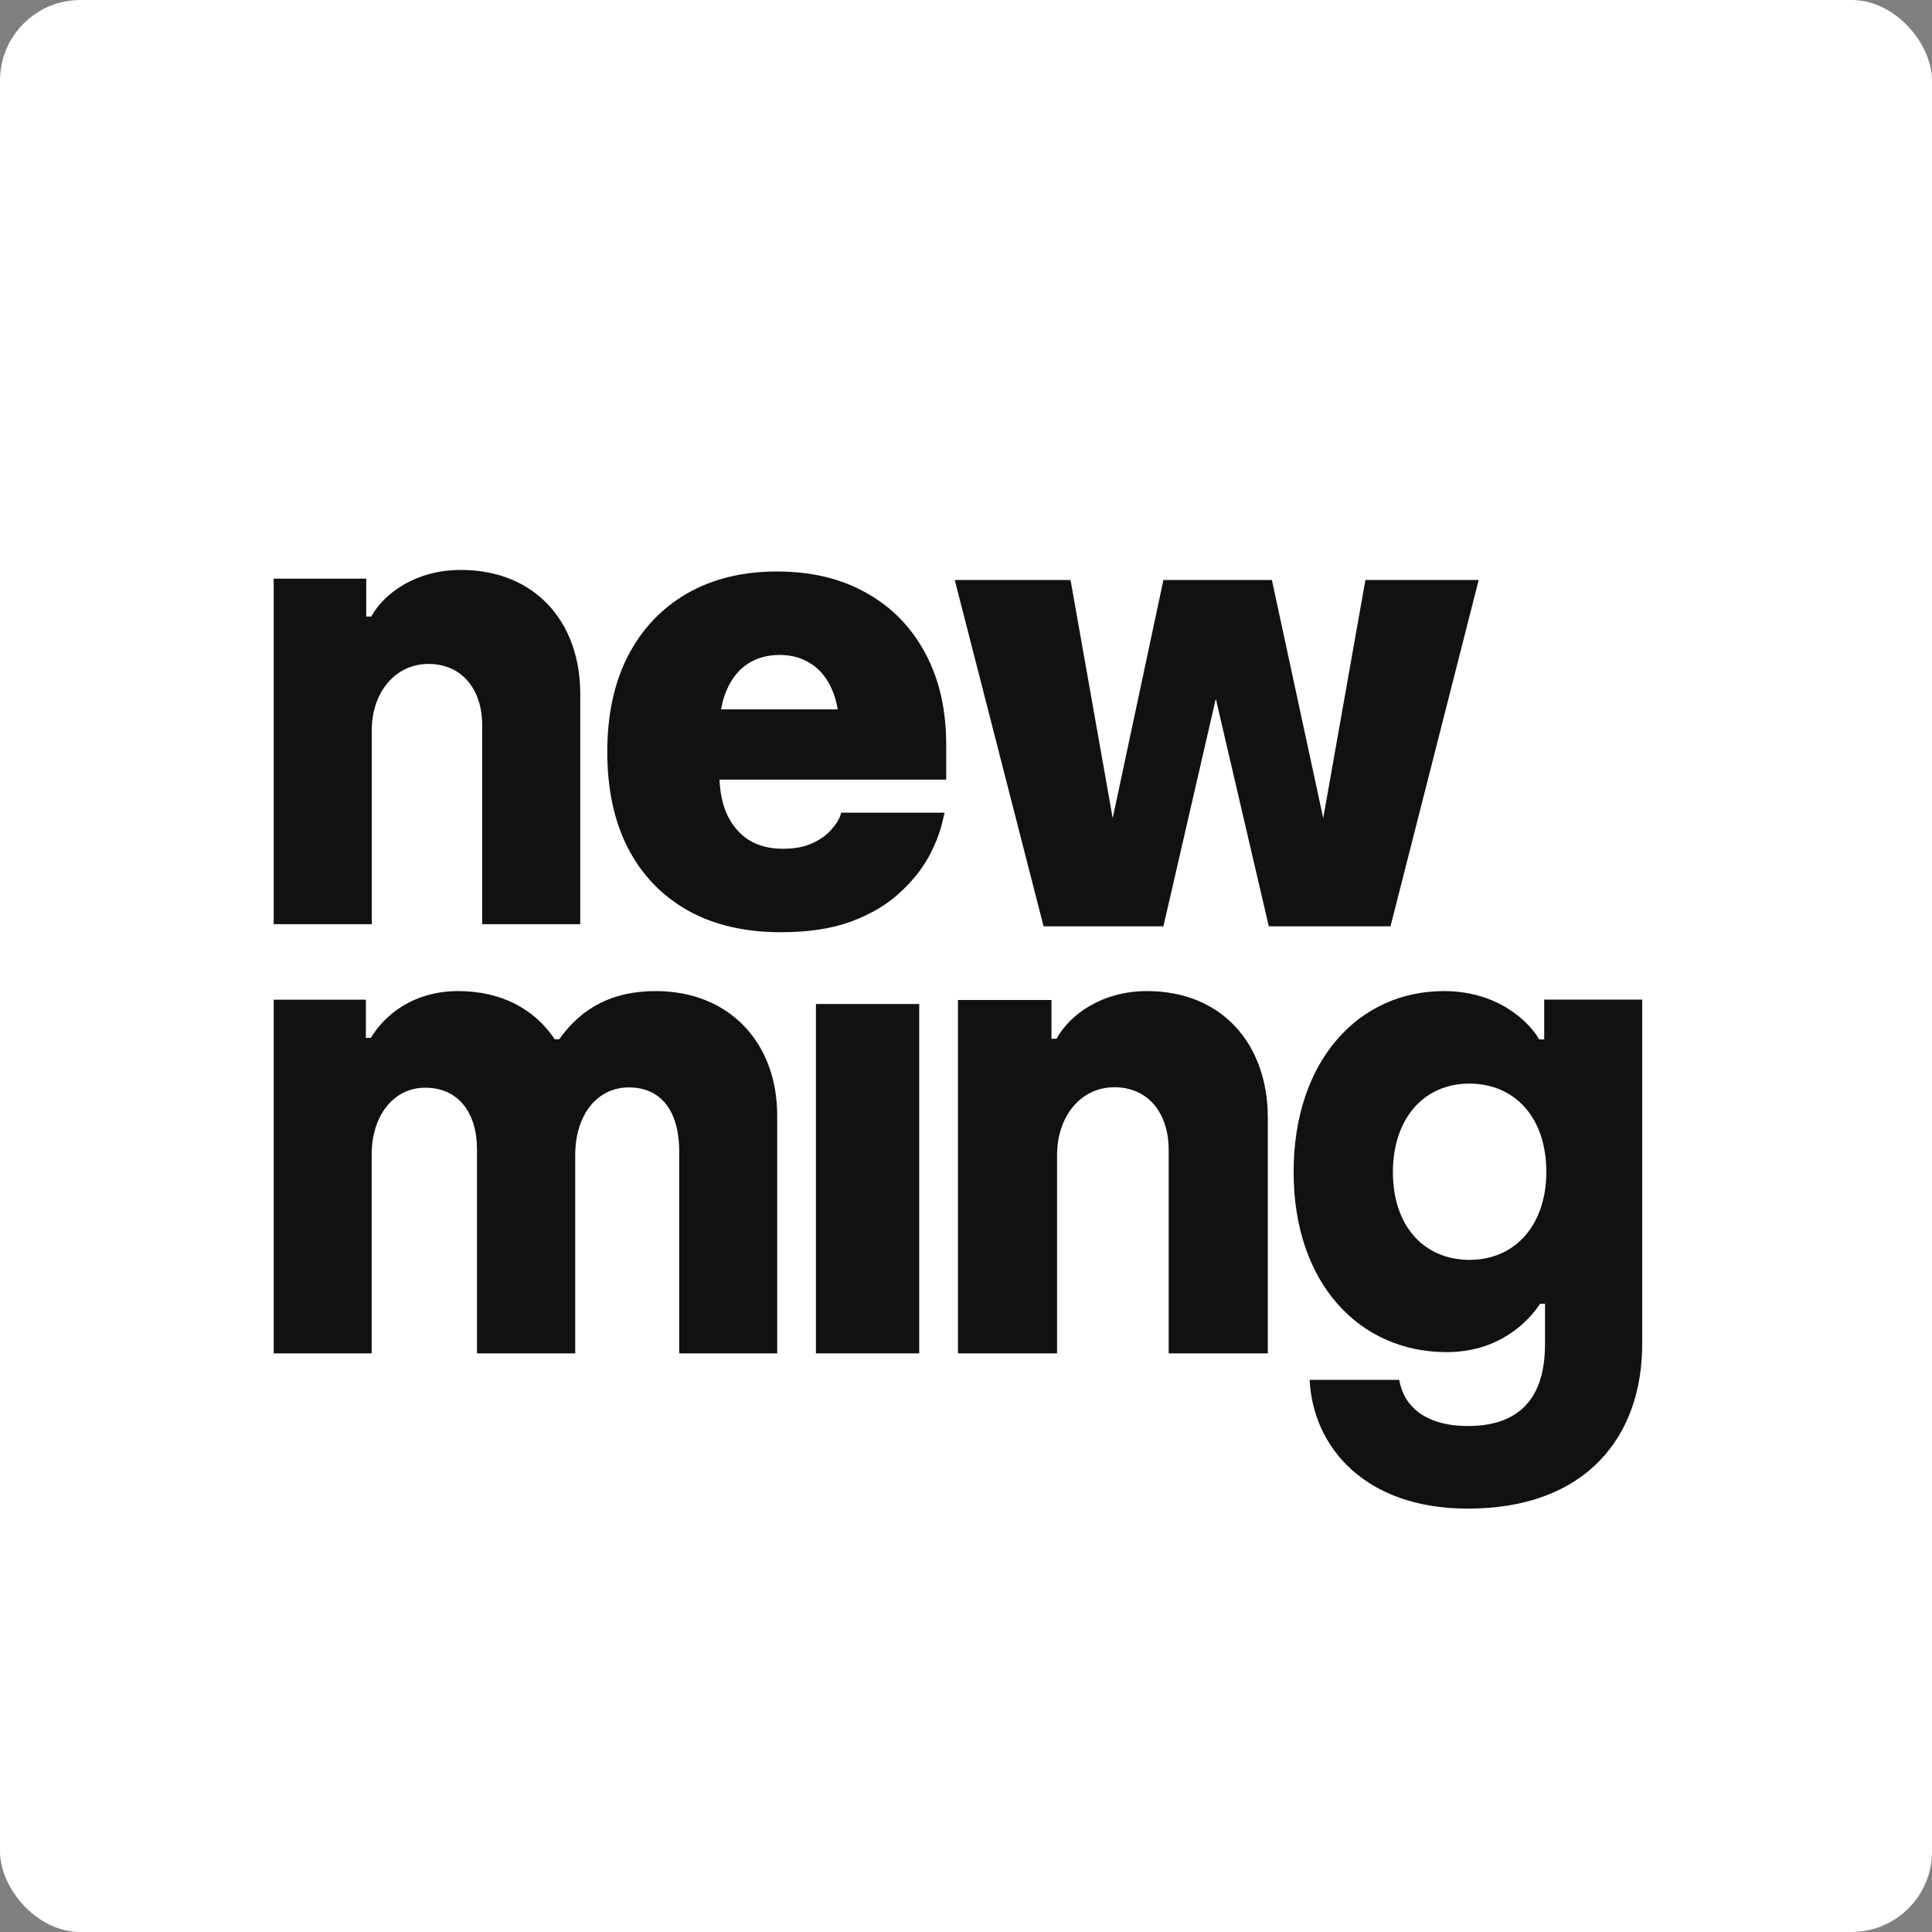
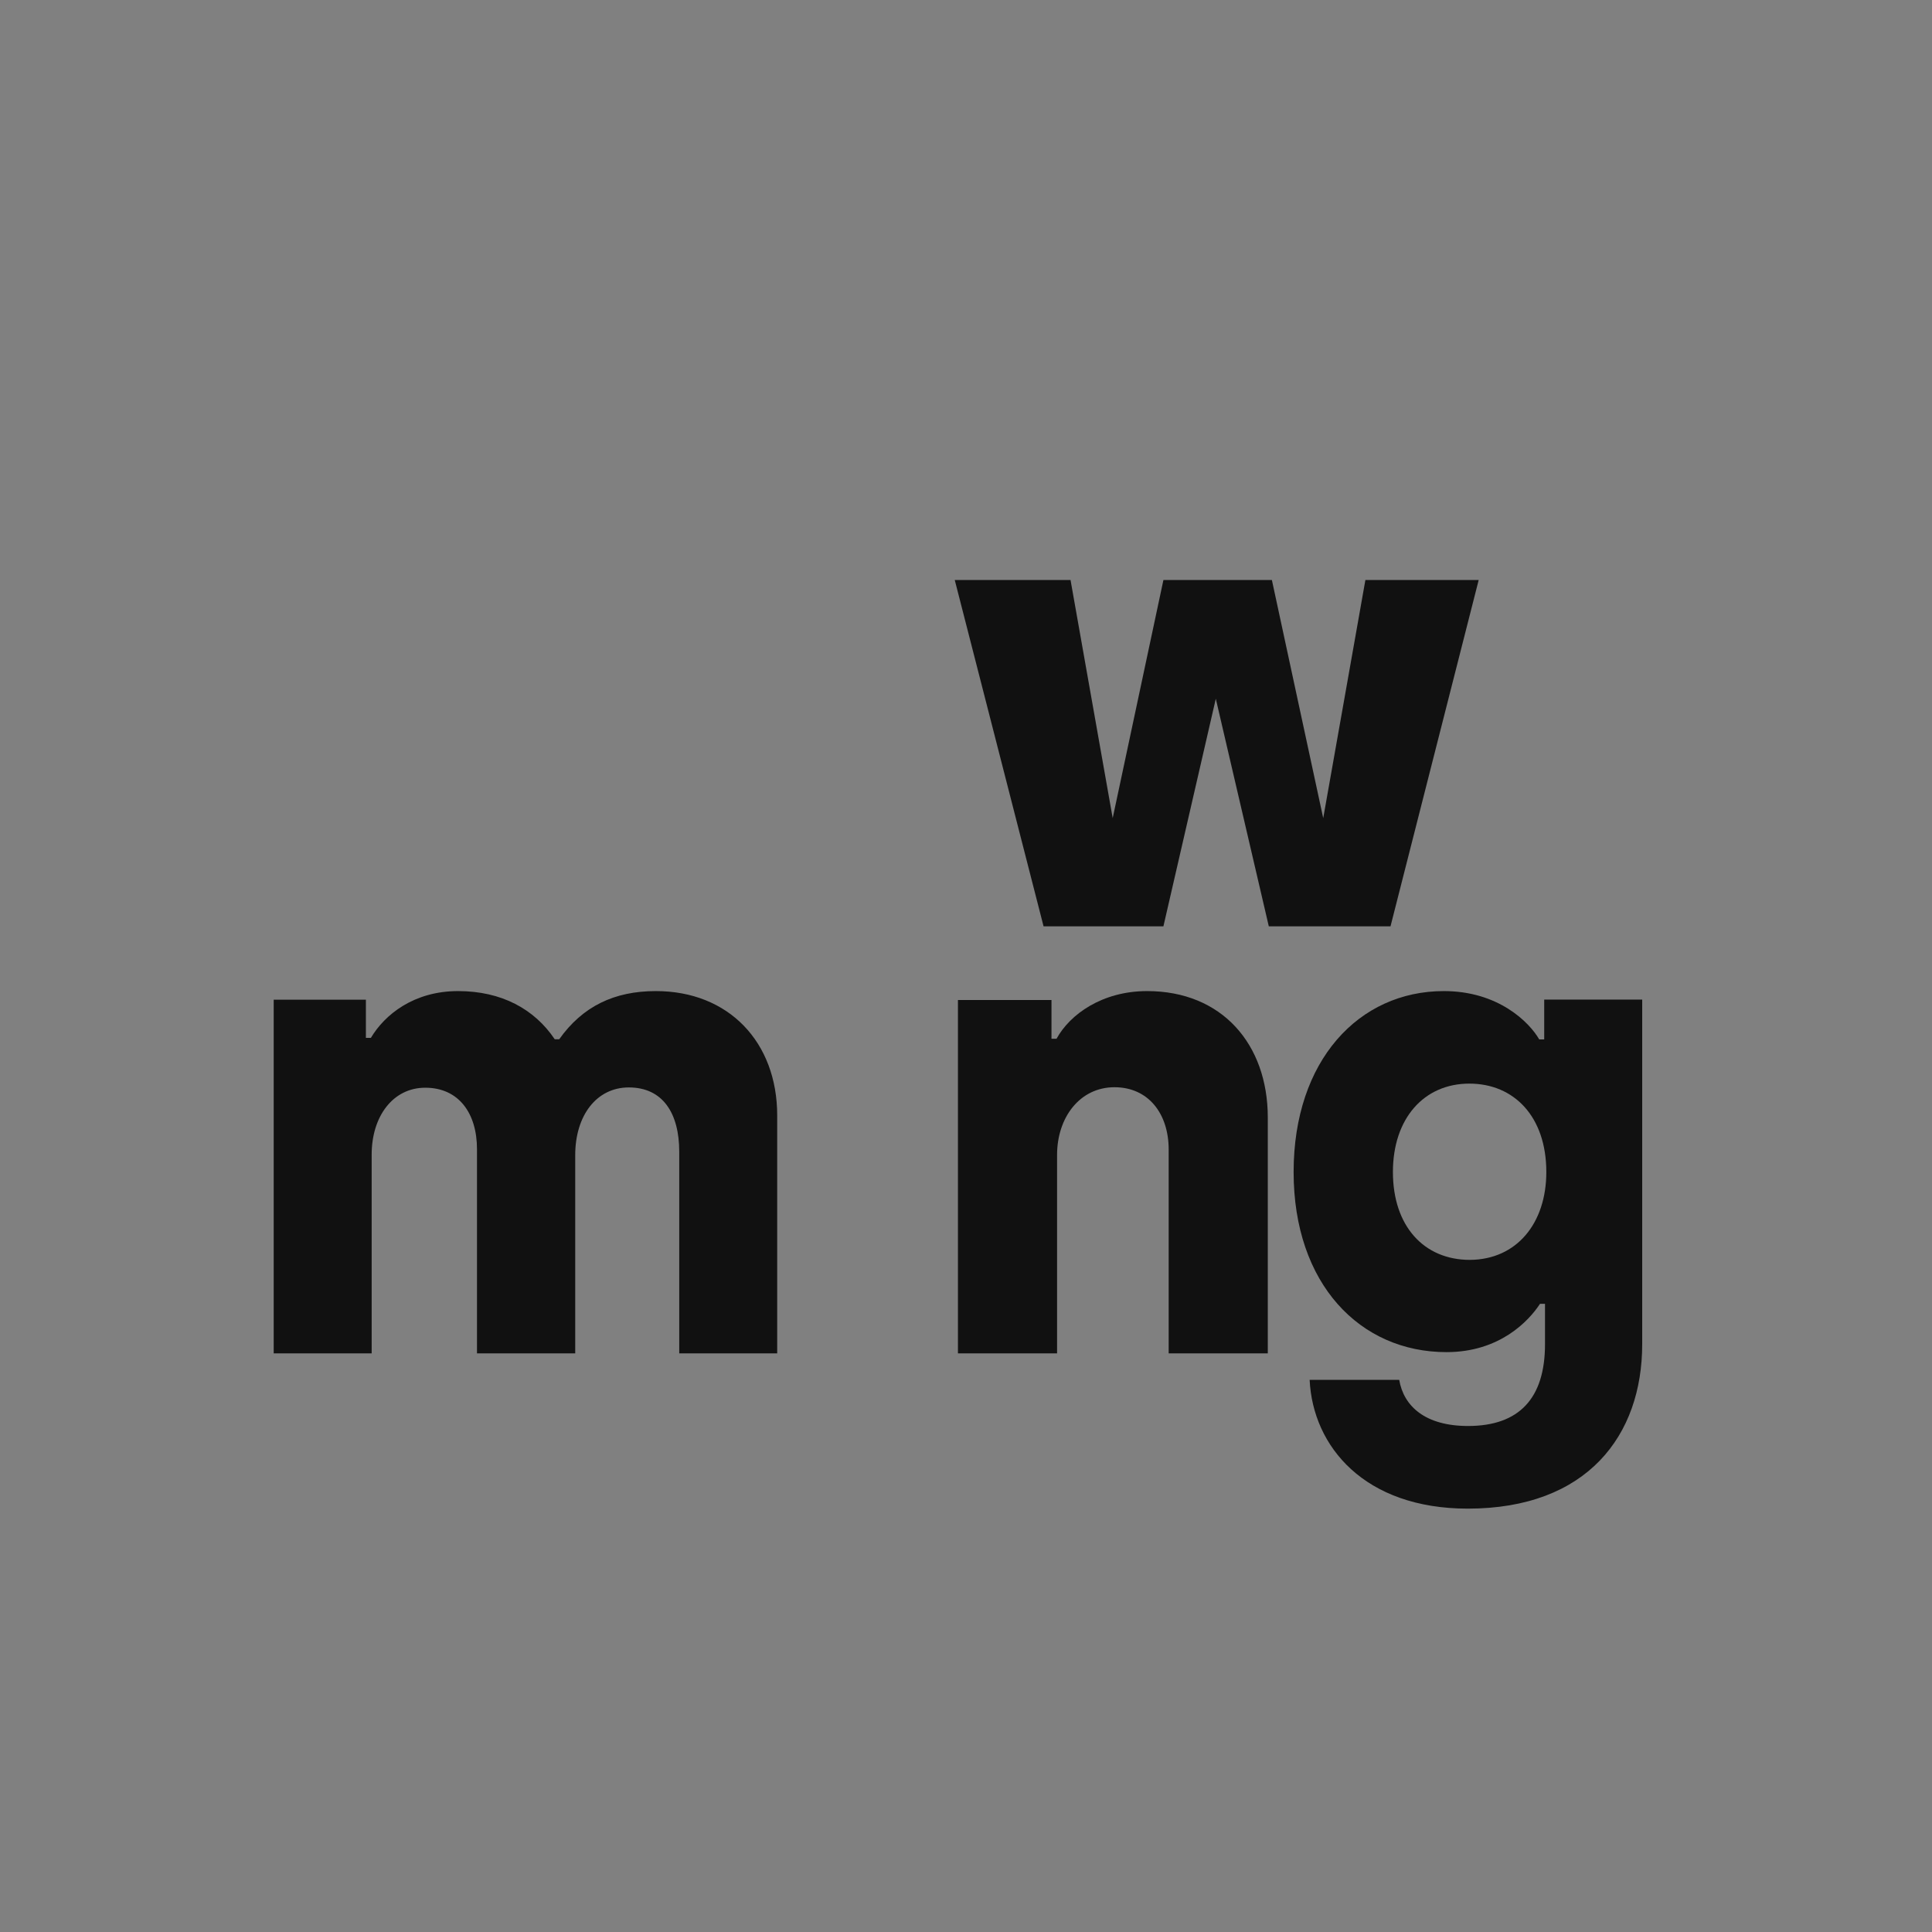
<svg xmlns="http://www.w3.org/2000/svg" width="600" height="600" viewBox="0 0 600 600" fill="none">
  <rect x="0" y="0" width="600" height="600" fill="#808080" stroke="none" />
-   <rect width="600" height="600" rx="25" fill="white" />
-   <path d="M85.082 179.708H113.74V191.47H115.292C119.374 184.108 129.254 177 143.134 177C166.077 177 180.202 193.077 180.202 215.417V287.003H149.747V225.148C149.747 214.147 143.461 206.193 133.091 206.193C122.477 206.193 115.455 215.332 115.455 226.755V287.003H85V179.708H85.082Z" fill="#111111" />
-   <path fill-rule="evenodd" clip-rule="evenodd" d="M213.378 184.299C221.321 179.747 230.643 177.483 241.323 177.483C252 177.483 261.289 179.713 269.168 184.2C277.042 188.618 283.13 194.888 287.423 202.995C291.719 211.042 293.854 220.485 293.854 231.303V242.115H223.449C223.623 246.259 224.398 249.838 225.755 252.866C227.374 256.333 229.633 258.992 232.529 260.868C235.487 262.677 239.019 263.595 243.151 263.595C246.741 263.595 249.755 263.02 252.215 261.899C254.717 260.757 256.654 259.378 258.053 257.775L258.063 257.764C259.556 256.124 260.518 254.619 260.994 253.248L261.208 252.38H293.366L292.875 254.371C292.089 258.149 290.588 262.075 288.384 266.148L288.382 266.152C286.159 270.193 283.061 273.989 279.101 277.541C275.177 281.119 270.192 284.019 264.165 286.252L264.161 286.253C258.167 288.432 250.934 289.511 242.478 289.511C231.355 289.511 221.746 287.282 213.674 282.797L213.671 282.795C205.602 278.245 199.384 271.778 195.027 263.407L195.025 263.404C190.731 255.032 188.599 245.071 188.599 233.546V233.448C188.599 221.987 190.732 212.059 195.025 203.688L195.027 203.684C199.382 195.318 205.5 188.851 213.376 184.3L213.378 184.299ZM223.929 220.295H260.172C259.781 217.976 259.166 215.887 258.332 214.026L258.33 214.022C256.771 210.484 254.606 207.865 251.848 206.126L251.839 206.12C249.071 204.313 245.831 203.399 242.093 203.399C238.356 203.399 235.082 204.312 232.247 206.122C229.485 207.927 227.318 210.581 225.759 214.119L225.757 214.124C224.931 215.966 224.32 218.022 223.929 220.295Z" fill="#111111" />
  <path d="M296.51 180.135H332.466L345.559 254.069L361.308 180.135H394.998L410.939 254.08L424.034 180.135H459.219L431.835 287.676H394.038L377.578 217.002L361.308 287.676H324.088L296.51 180.135Z" fill="#111111" />
  <path d="M85 310.471H113.631V322.319H115.181C119.504 315.055 128.558 307.79 142.261 307.79C155.802 307.79 165.998 313.411 172.279 322.751H173.666C180.925 312.547 190.714 307.79 203.683 307.79C226.278 307.79 241.368 323.616 241.368 346.447V420.3H210.943V357.689C210.943 345.668 205.804 337.712 195.281 337.712C185.248 337.712 178.641 346.447 178.641 358.727V420.3H148.134V356.911C148.134 345.668 142.425 337.799 132.065 337.799C122.032 337.799 115.425 346.706 115.425 358.554V420.3H85V310.471Z" fill="#111111" />
-   <path d="M285.472 311.808H253.396V420.3H285.472V311.808Z" fill="#111111" />
  <path d="M297.583 310.56H326.549V322.59H328.118C332.244 315.06 342.23 307.79 356.259 307.79C379.449 307.79 393.726 324.234 393.726 347.082V420.3H362.944V357.035C362.944 345.784 356.589 337.649 346.108 337.649C335.38 337.649 328.283 346.996 328.283 358.679V420.3H297.5V310.56H297.583Z" fill="#111111" />
  <path d="M406.721 428.528H434.54C435.927 436.714 442.616 442.853 455.913 442.853C471.821 442.853 479.816 434.241 479.816 417.443V404.909H478.266C474.758 410.281 465.703 419.916 449.224 419.916C422.384 419.916 401.745 398.77 401.745 363.981C401.745 329.363 421.977 307.79 448.408 307.79C465.295 307.79 474.921 317.425 478.021 322.797H479.571V310.434H510V417.443C510 445.752 492.95 468.518 455.832 468.518C423.771 468.518 407.7 449.248 406.721 428.528ZM480.224 363.981C480.224 346.757 470.19 336.525 456.321 336.525C442.208 336.525 432.582 347.354 432.582 363.981C432.582 380.779 442.208 391.267 456.484 391.267C471.005 391.181 480.224 379.926 480.224 363.981Z" fill="#111111" />
</svg>